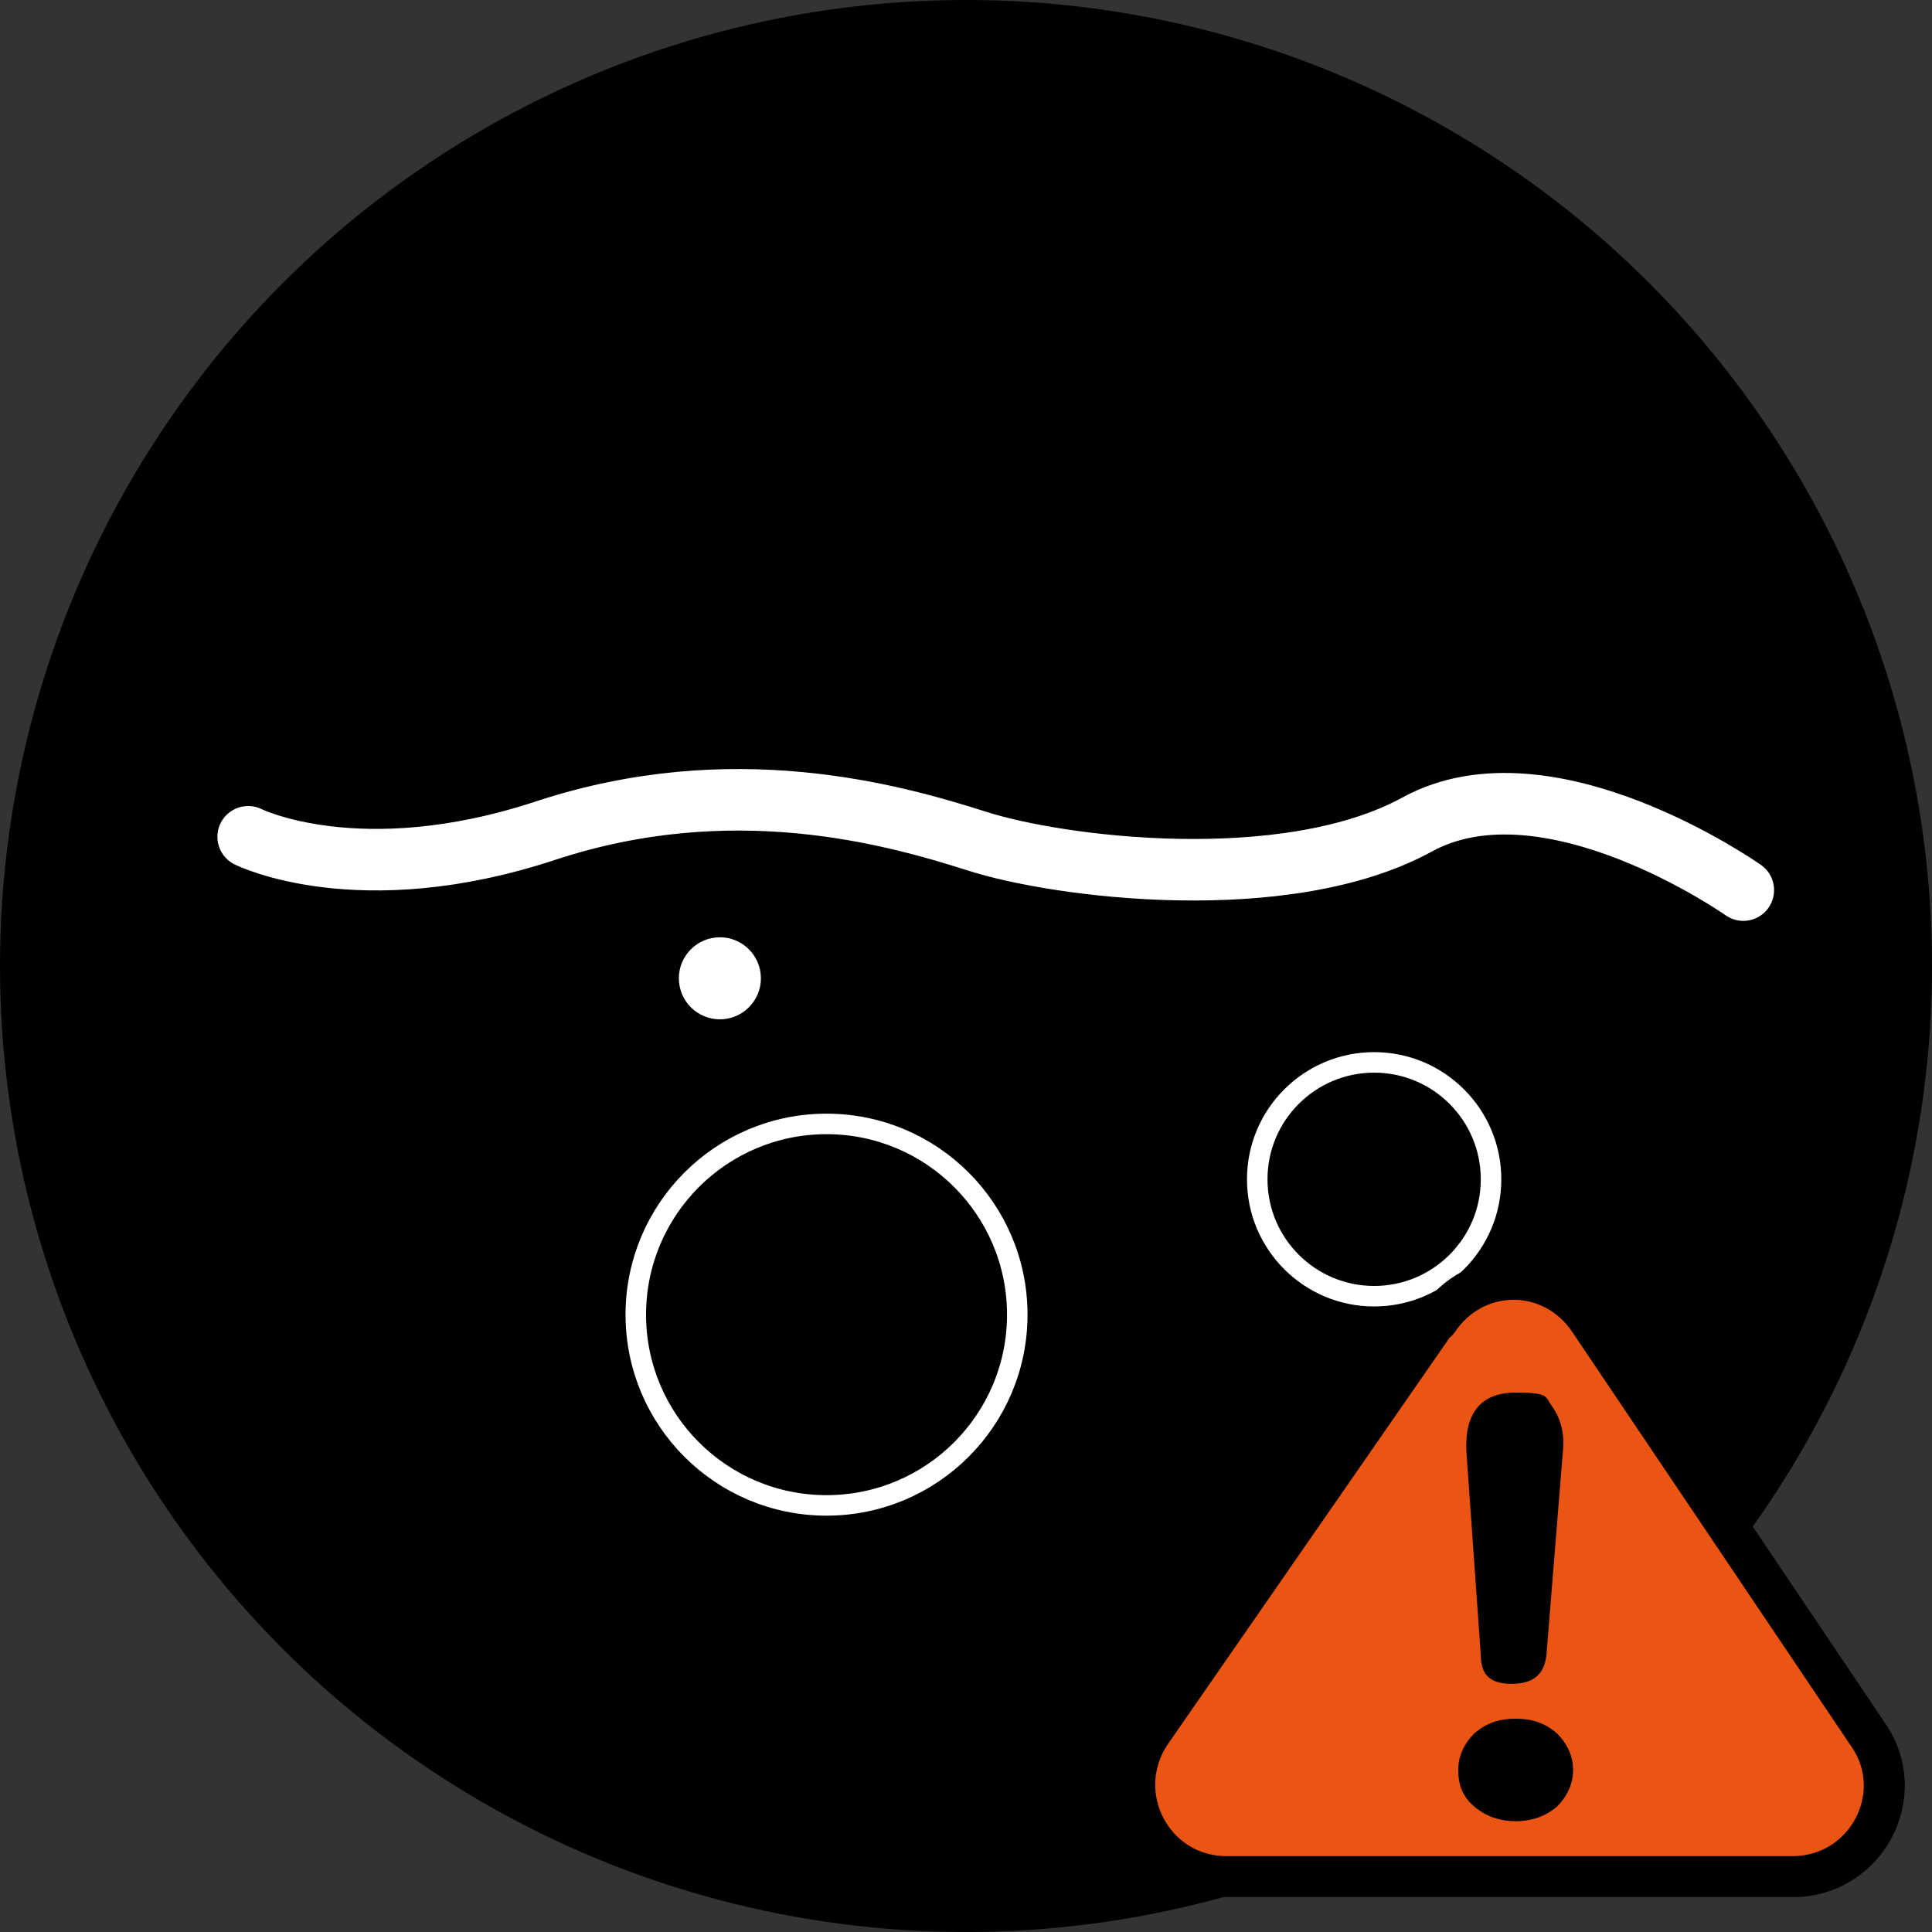
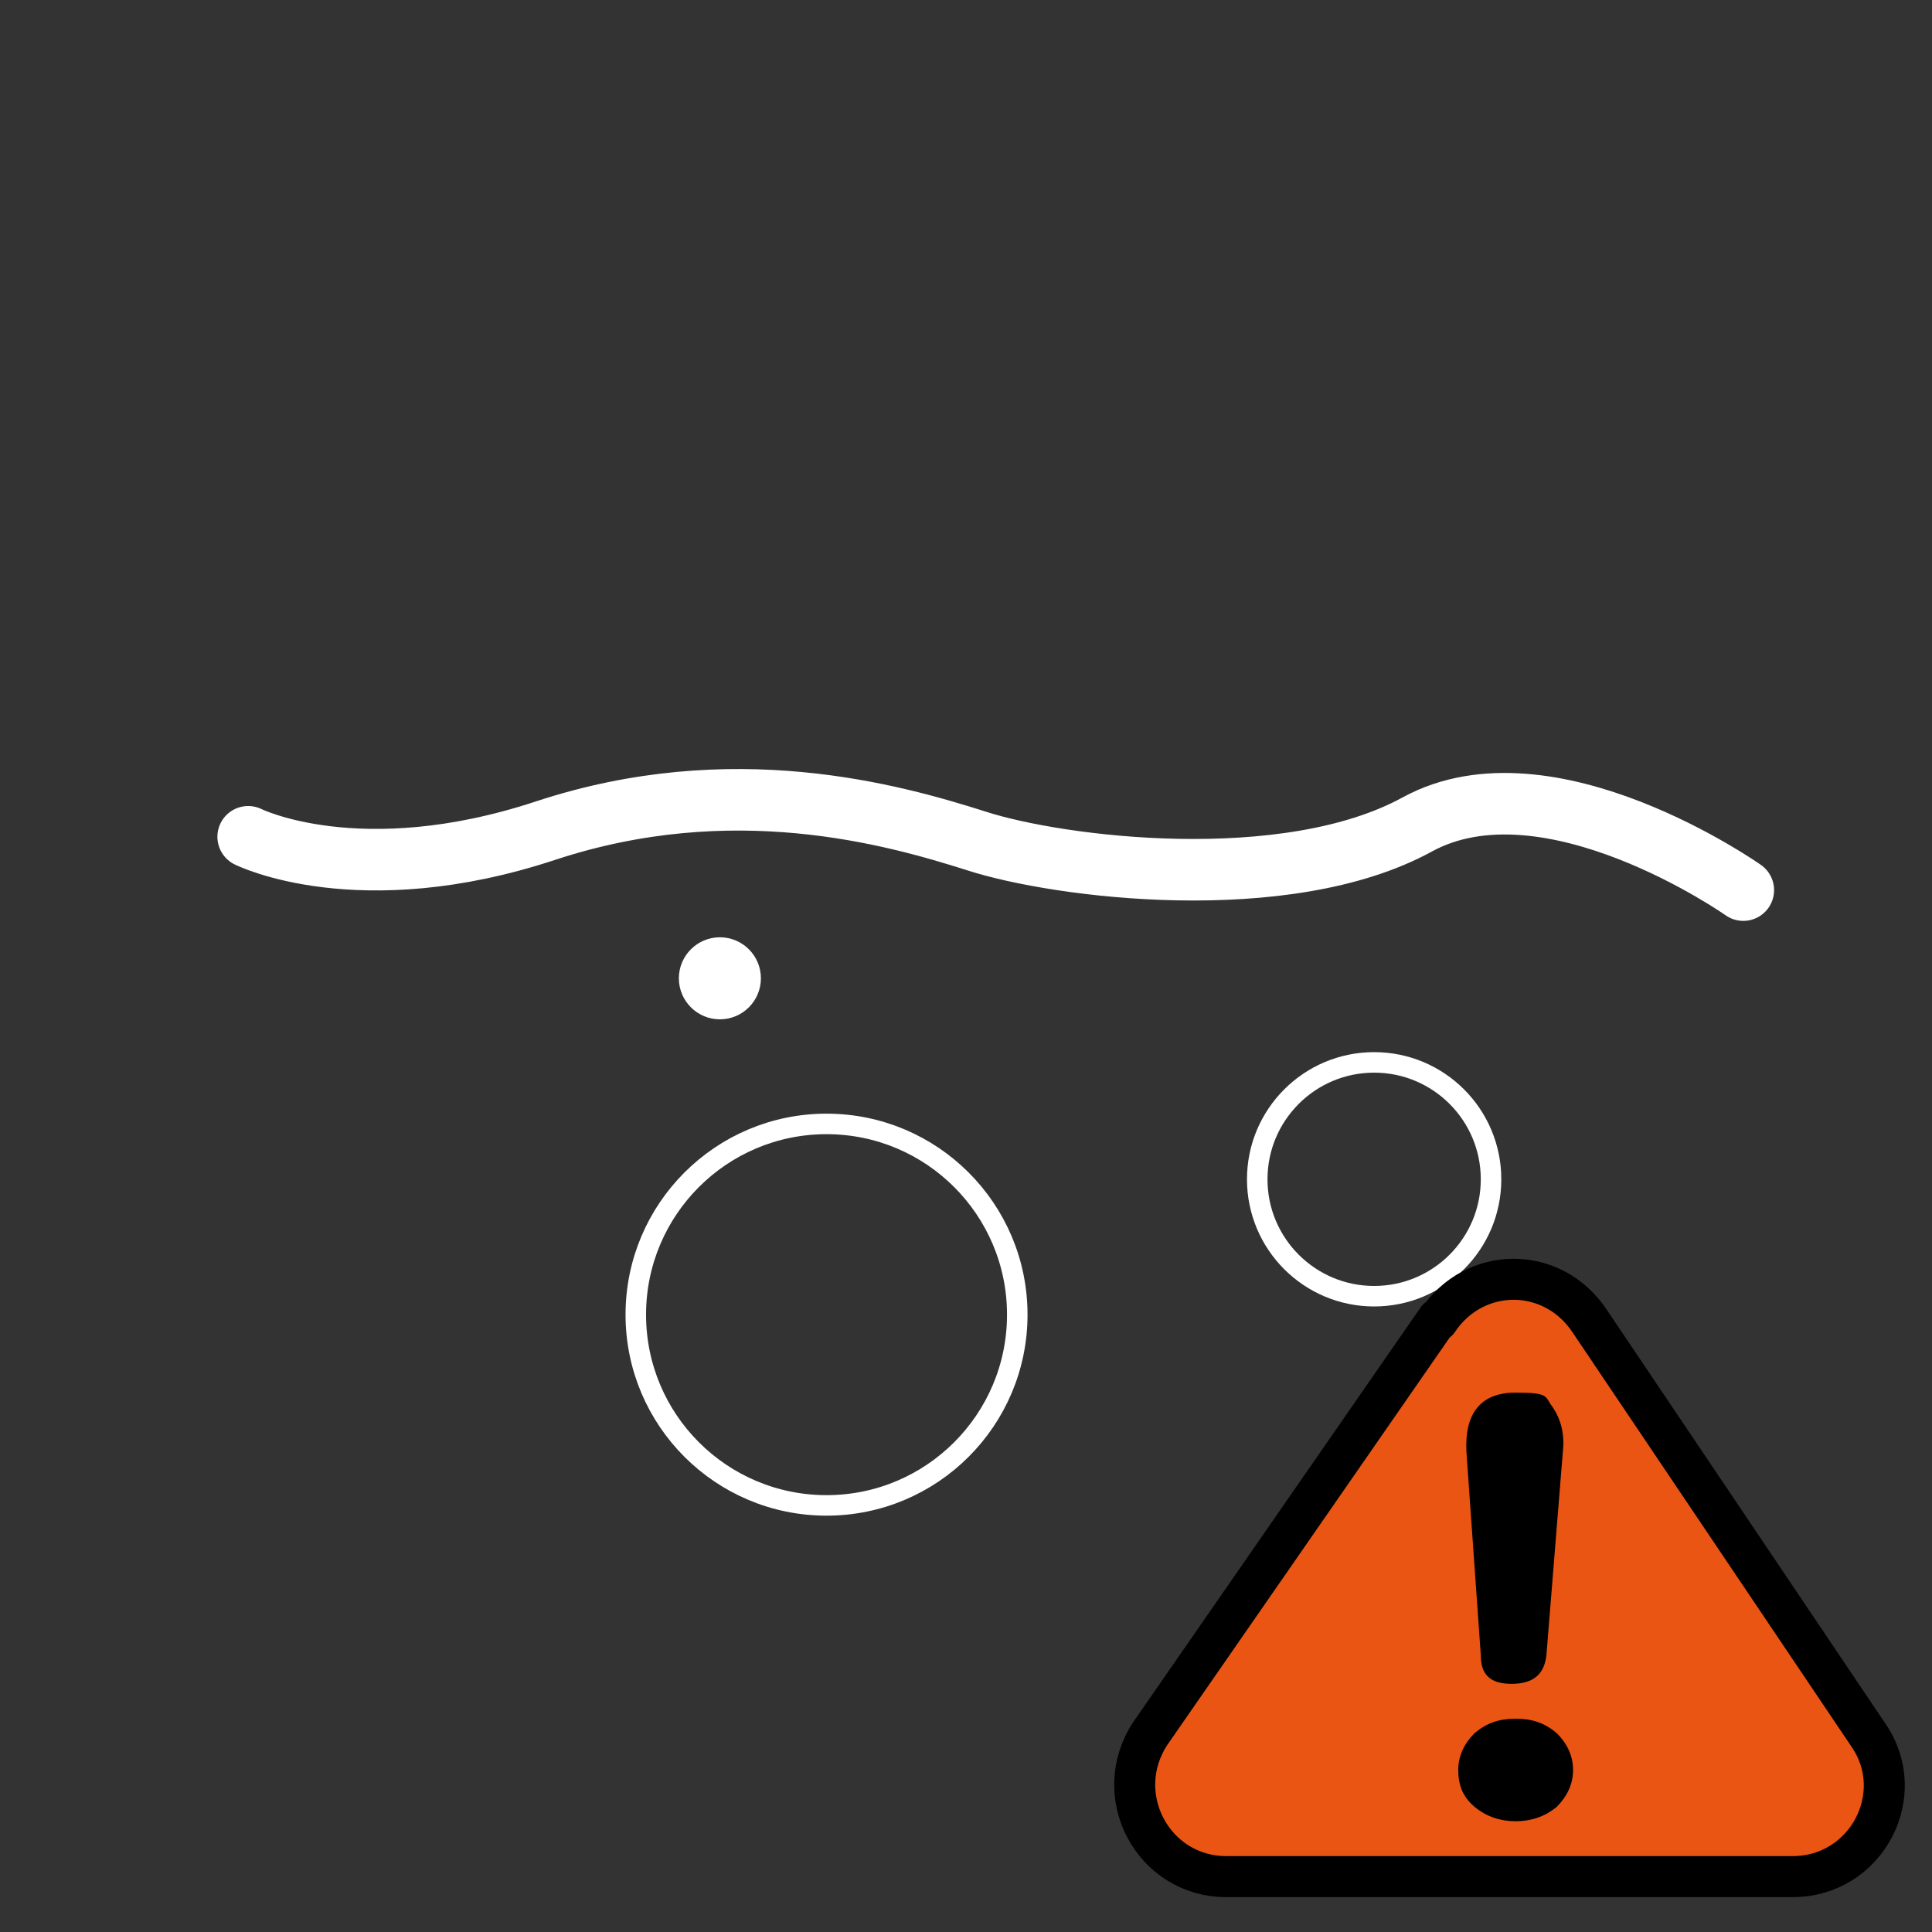
<svg xmlns="http://www.w3.org/2000/svg" id="Layer_1" version="1.1" viewBox="0 0 94.2 94.2">
  <rect x="0" y="0" width="94.2" height="94.2" fill="#333333" stroke="none" />
  <defs>
    <style>
      .st0 {
        fill: #ea5514;
        stroke: #000;
        stroke-width: 2px;
      }

      .st0, .st1 {
        stroke-linecap: round;
        stroke-linejoin: round;
      }

      .st2 {
        stroke-miterlimit: 10;
      }

      .st2, .st1 {
        fill: none;
        stroke: #fff;
      }

      .st3 {
        fill: #fff;
      }

      .st1 {
        stroke-width: 3px;
      }
    </style>
  </defs>
  <g>
-     <circle cx="47.1" cy="47.1" r="47.1" />
    <path class="st1" d="M12.1,40.8s5.4,2.7,14.5-.3,16.9-.8,21,.5c4,1.3,15.1,2.7,21.5-.8s15.9,3.2,15.9,3.2" />
    <circle class="st3" cx="35.1" cy="47.7" r="2" />
    <circle class="st2" cx="67" cy="57.5" r="5.7" />
    <circle class="st2" cx="40.3" cy="64.1" r="9.3" />
    <path class="st0" d="M70.1,64.3l-14,20.2c-2,3,.1,7,3.7,7h27.6c3.6,0,5.7-4,3.7-6.9l-13.6-20.2c-1.8-2.7-5.6-2.7-7.4,0Z" />
  </g>
-   <path d="M76.7,86.3c0,.7-.3,1.3-.8,1.8-.6.5-1.3.7-2,.7s-1.4-.2-2-.7-.8-1.1-.8-1.8.3-1.3.8-1.8c.6-.5,1.2-.7,2-.7s1.4.2,2,.7c.5.5.8,1.1.8,1.8ZM76.2,70.8l-.8,9.9c-.1.9-.6,1.4-1.7,1.4s-1.5-.5-1.5-1.4l-.7-9.9c-.1-1.9.7-2.9,2.4-2.9s1.4.2,1.8.7c.4.6.6,1.3.5,2.2Z" />
+   <path d="M76.7,86.3c0,.7-.3,1.3-.8,1.8-.6.5-1.3.7-2,.7s-1.4-.2-2-.7-.8-1.1-.8-1.8.3-1.3.8-1.8c.6-.5,1.2-.7,2-.7s1.4.2,2,.7c.5.5.8,1.1.8,1.8ZM76.2,70.8l-.8,9.9c-.1.9-.6,1.4-1.7,1.4s-1.5-.5-1.5-1.4l-.7-9.9c-.1-1.9.7-2.9,2.4-2.9s1.4.2,1.8.7c.4.6.6,1.3.5,2.2" />
</svg>